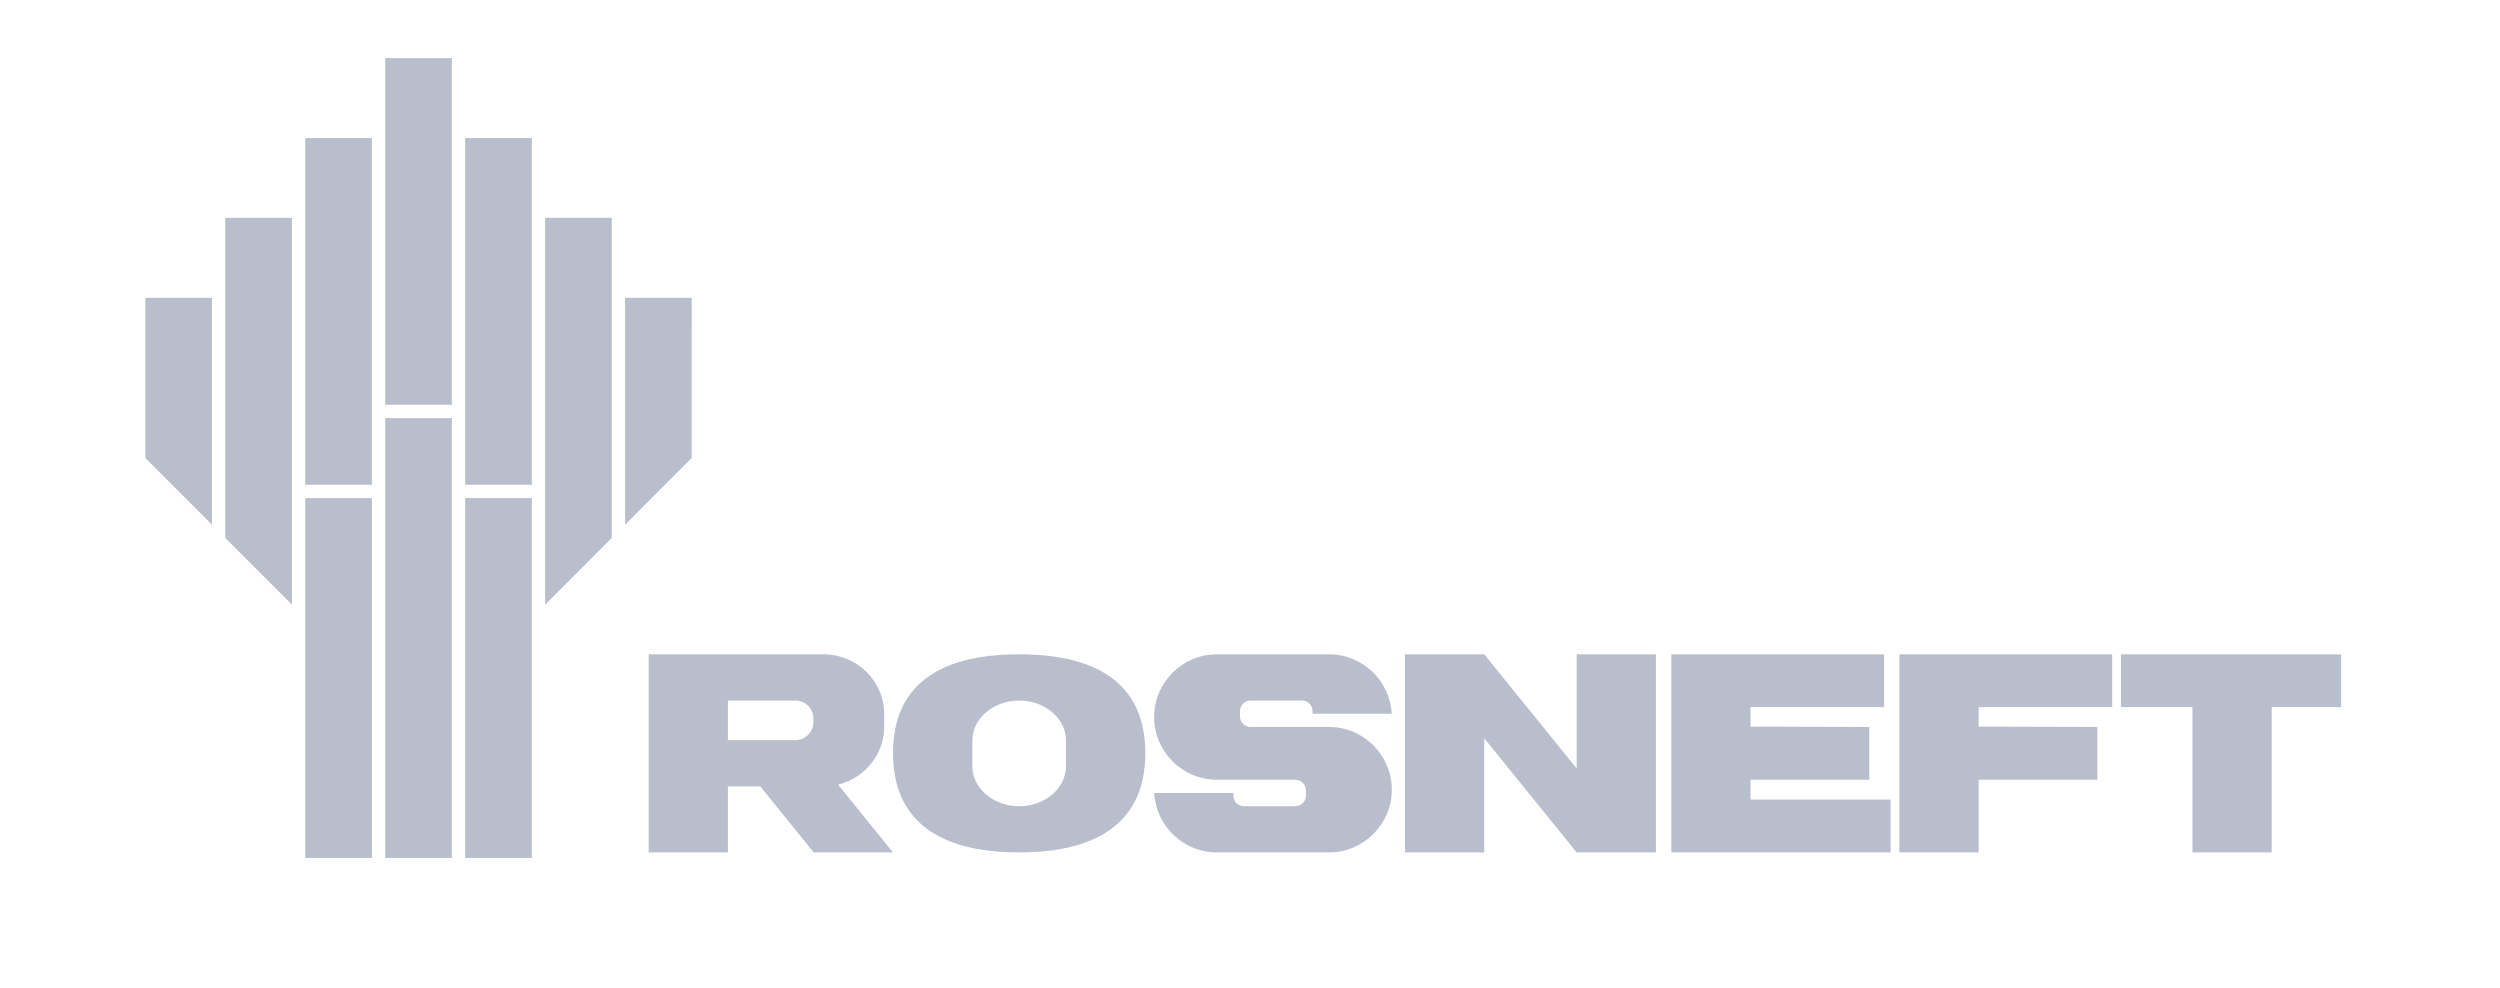
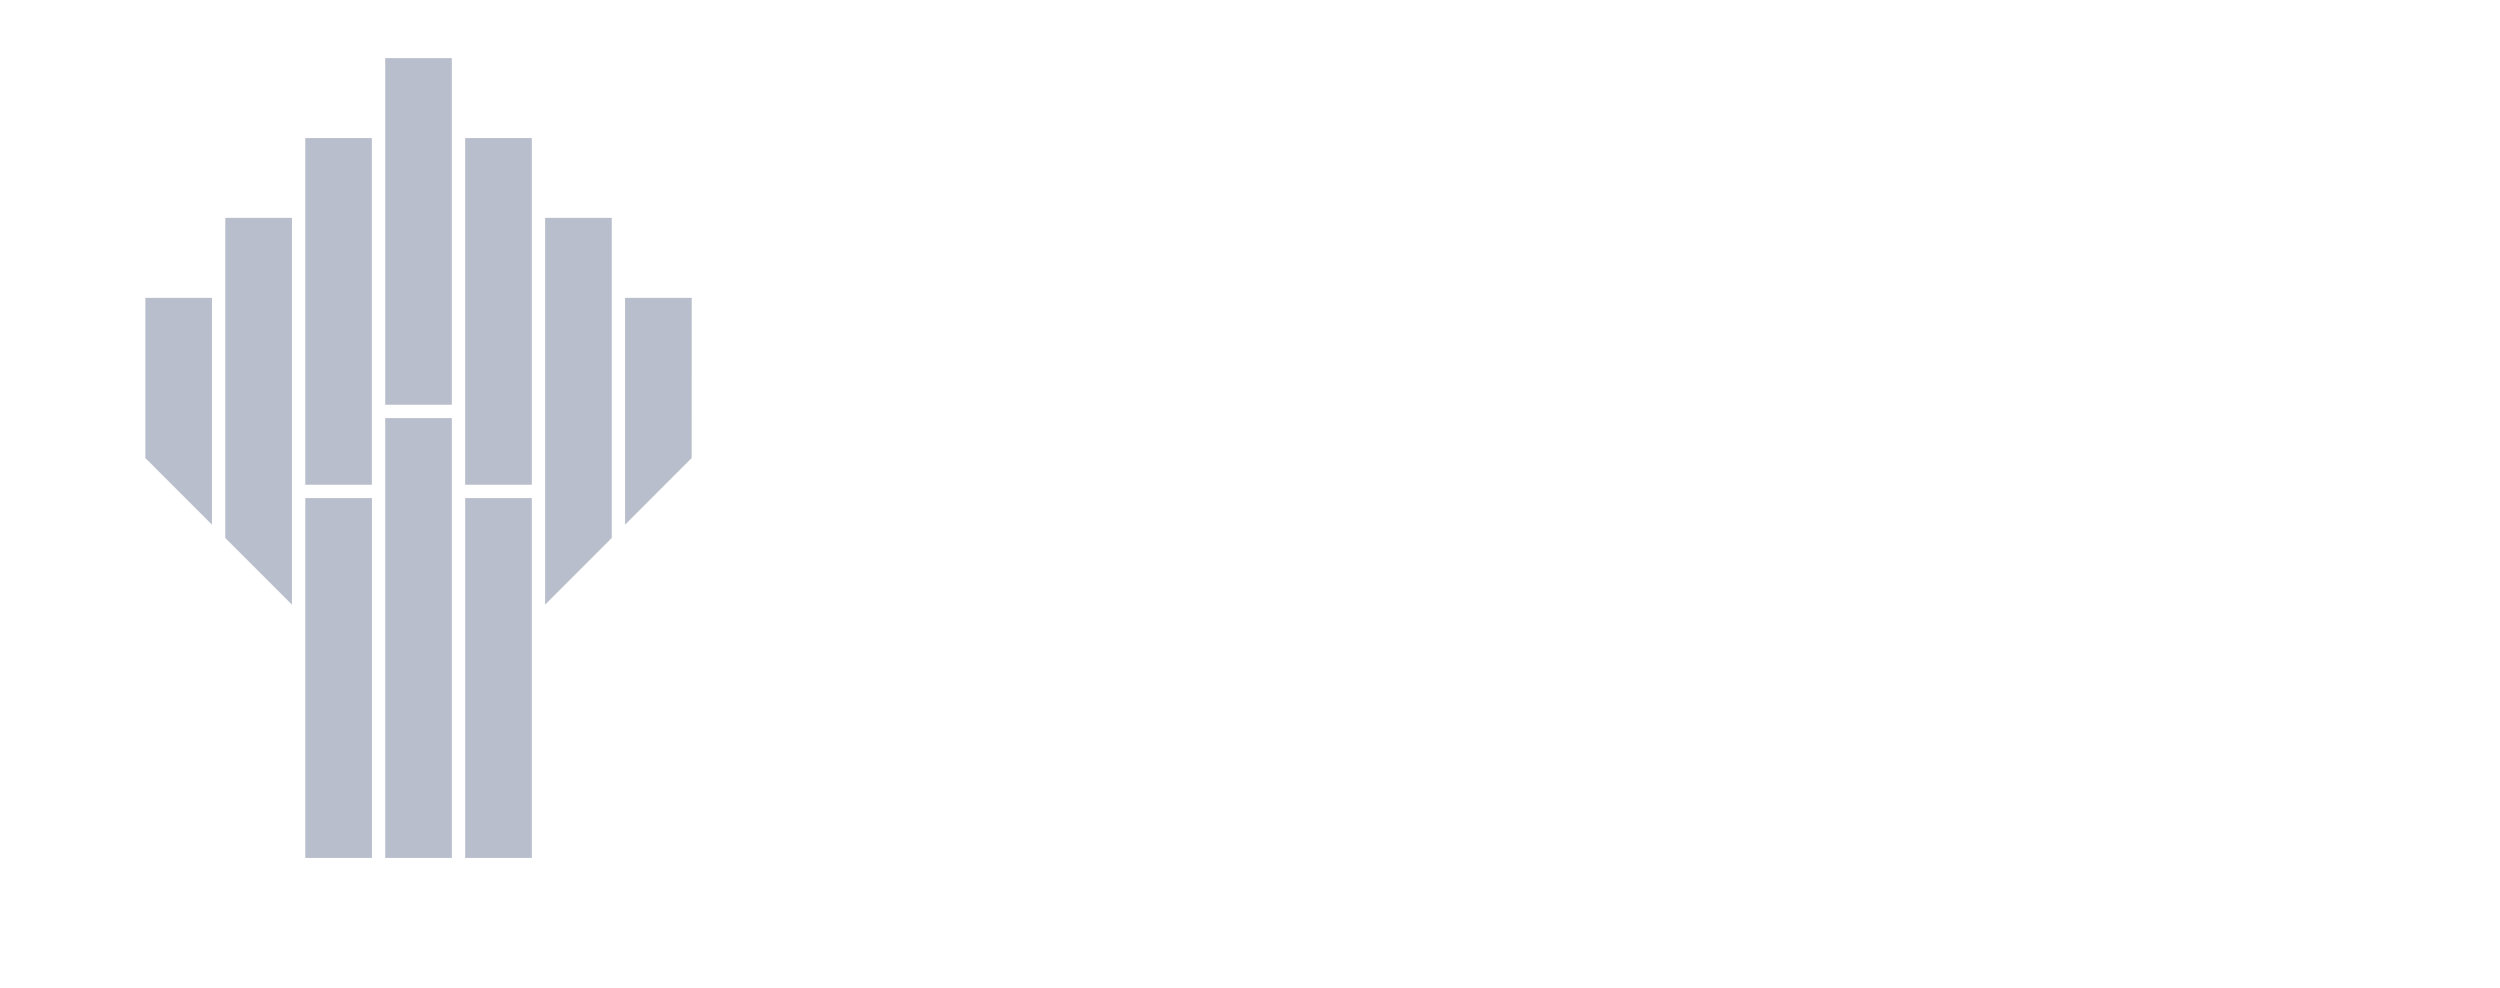
<svg xmlns="http://www.w3.org/2000/svg" width="172" height="68" viewBox="0 0 172 68" fill="none">
  <path d="M32.005 59.026H36.59V34.268H32.005V59.026ZM26.504 59.026H31.088V28.766H26.504V59.026ZM21.004 59.026H25.588V34.268H21.004V59.026Z" fill="#B8BECB" />
  <path d="M47.587 31.512L43.006 36.097V20.494H47.591L47.587 31.512ZM42.089 37.012L37.504 41.6V14.987H42.089V37.012ZM32.003 33.348H36.59V9.498H32.003V33.348ZM26.503 27.845H31.086V4H26.503V27.845ZM21.003 33.348H25.585V9.498H21.003V33.348ZM20.085 41.599L15.5 37.012V14.987H20.085V41.599ZM10 20.494V31.511L14.583 36.098V20.494" fill="#B8BECB" />
-   <path d="M56.663 45.016C58.958 45.016 60.833 46.862 60.833 49.118V49.999C60.833 51.919 59.476 53.54 57.661 53.982L61.436 58.647H55.985L52.307 54.103H50.08V58.647H44.629V45.017C44.57 45.017 51.04 45.016 56.663 45.016V45.016ZM50.08 50.922H54.711C55.398 50.922 55.962 50.368 55.962 49.691V49.428C55.962 48.749 55.399 48.197 54.711 48.197H50.08V50.922ZM83.718 58.646H91.44C93.814 58.646 95.757 56.704 95.757 54.33C95.757 51.955 93.814 50.014 91.44 50.014H86.043C85.639 50.014 85.308 49.684 85.308 49.281V48.929C85.308 48.526 85.638 48.197 86.043 48.197H89.571C89.975 48.197 90.305 48.526 90.305 48.929V49.104H95.75C95.63 46.835 93.738 45.016 91.44 45.016H83.718C81.346 45.016 79.403 46.958 79.403 49.332C79.403 51.706 81.346 53.648 83.718 53.648H89.117C89.521 53.648 89.852 53.978 89.852 54.382V54.733C89.852 55.136 89.52 55.467 89.117 55.467H85.588C85.184 55.467 84.854 55.136 84.854 54.733V54.558H79.409C79.528 56.825 81.421 58.646 83.718 58.646ZM108.475 58.646H113.925V45.016H108.475V52.872L102.115 45.016H96.665V58.646H102.115V50.791L108.475 58.646ZM130.678 58.646H136.129V53.648H144.297V50.014L136.129 49.991V48.651H145.319V45.016H130.678V58.646ZM61.439 51.812C61.439 56.276 64.356 58.646 70.118 58.646C75.881 58.646 78.798 56.276 78.798 51.812C78.798 47.347 75.881 45.016 70.118 45.016C64.356 45.016 61.439 47.347 61.439 51.812ZM70.118 48.196C71.889 48.196 73.337 49.428 73.337 50.938V52.724C73.337 54.233 71.889 55.468 70.118 55.468C68.349 55.468 66.9 54.233 66.9 52.724V50.938C66.9 49.428 68.349 48.196 70.118 48.196ZM114.986 58.646H130.073V55.012H120.436V53.648H128.602V50.014L120.436 49.991V48.651H129.625V45.016H114.986V58.646ZM150.841 58.646H156.293V48.651H161.072V45.017H145.925V48.651H150.841" fill="#B8BECB" />
</svg>